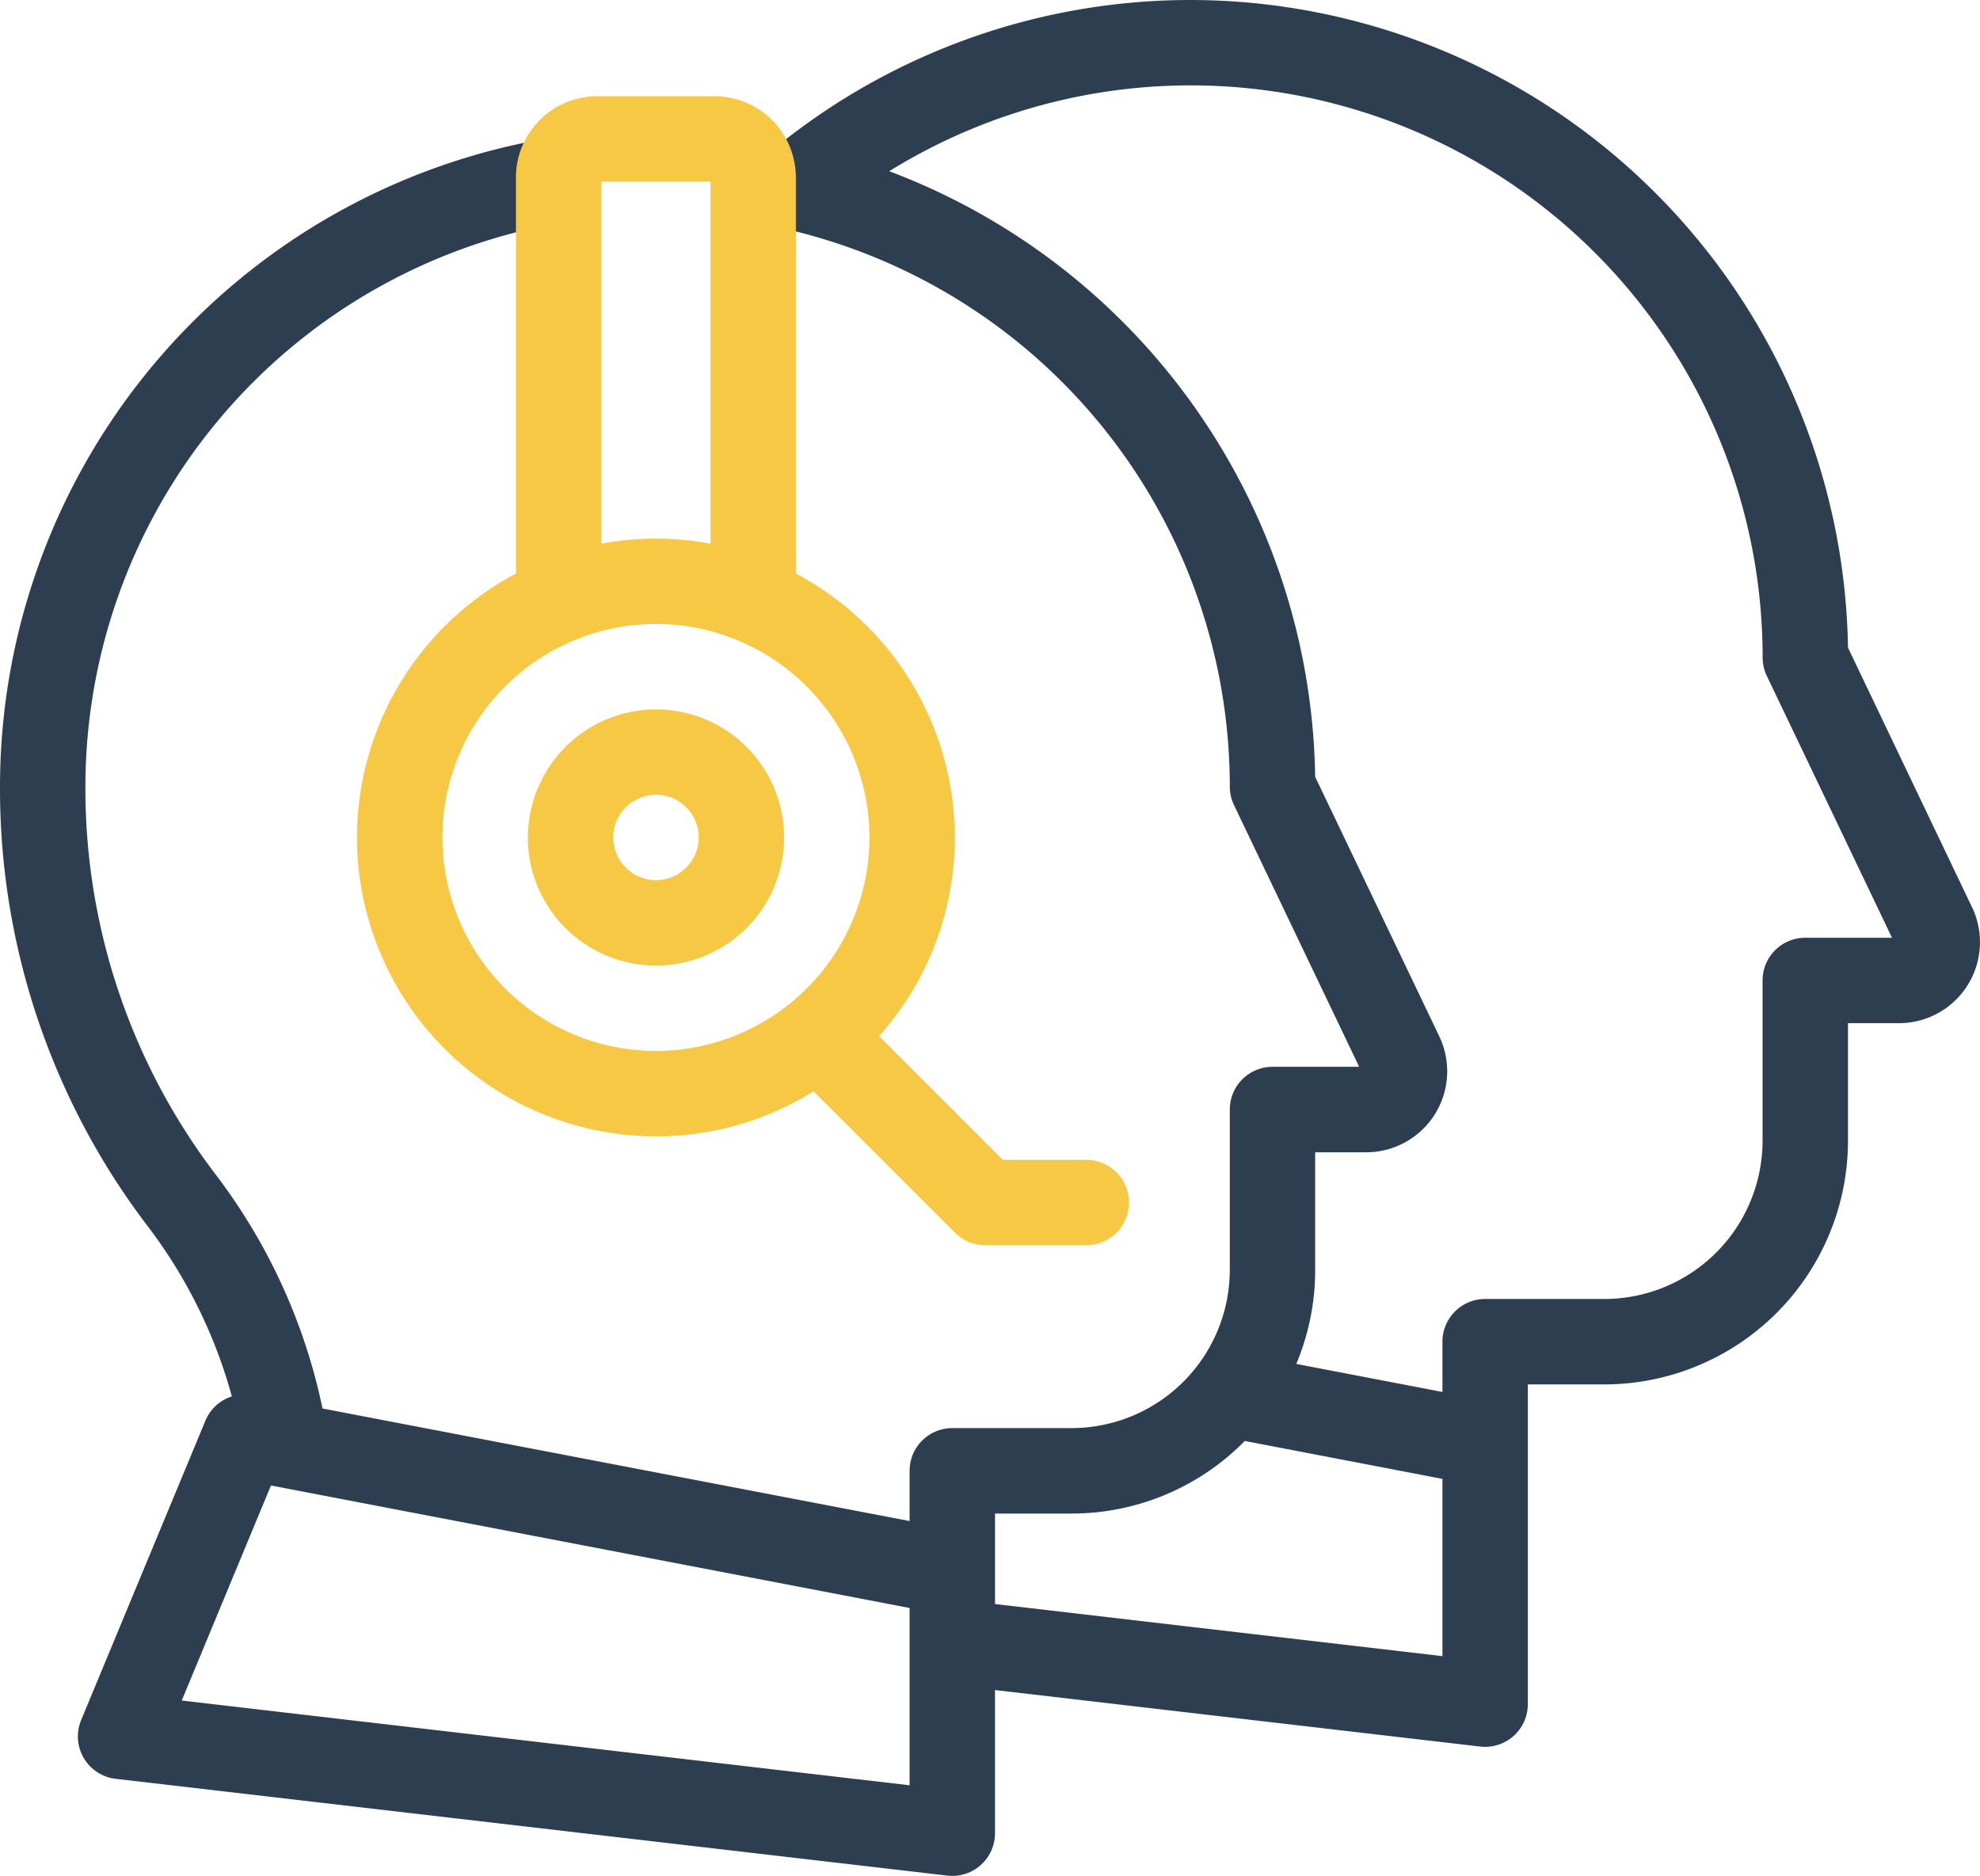
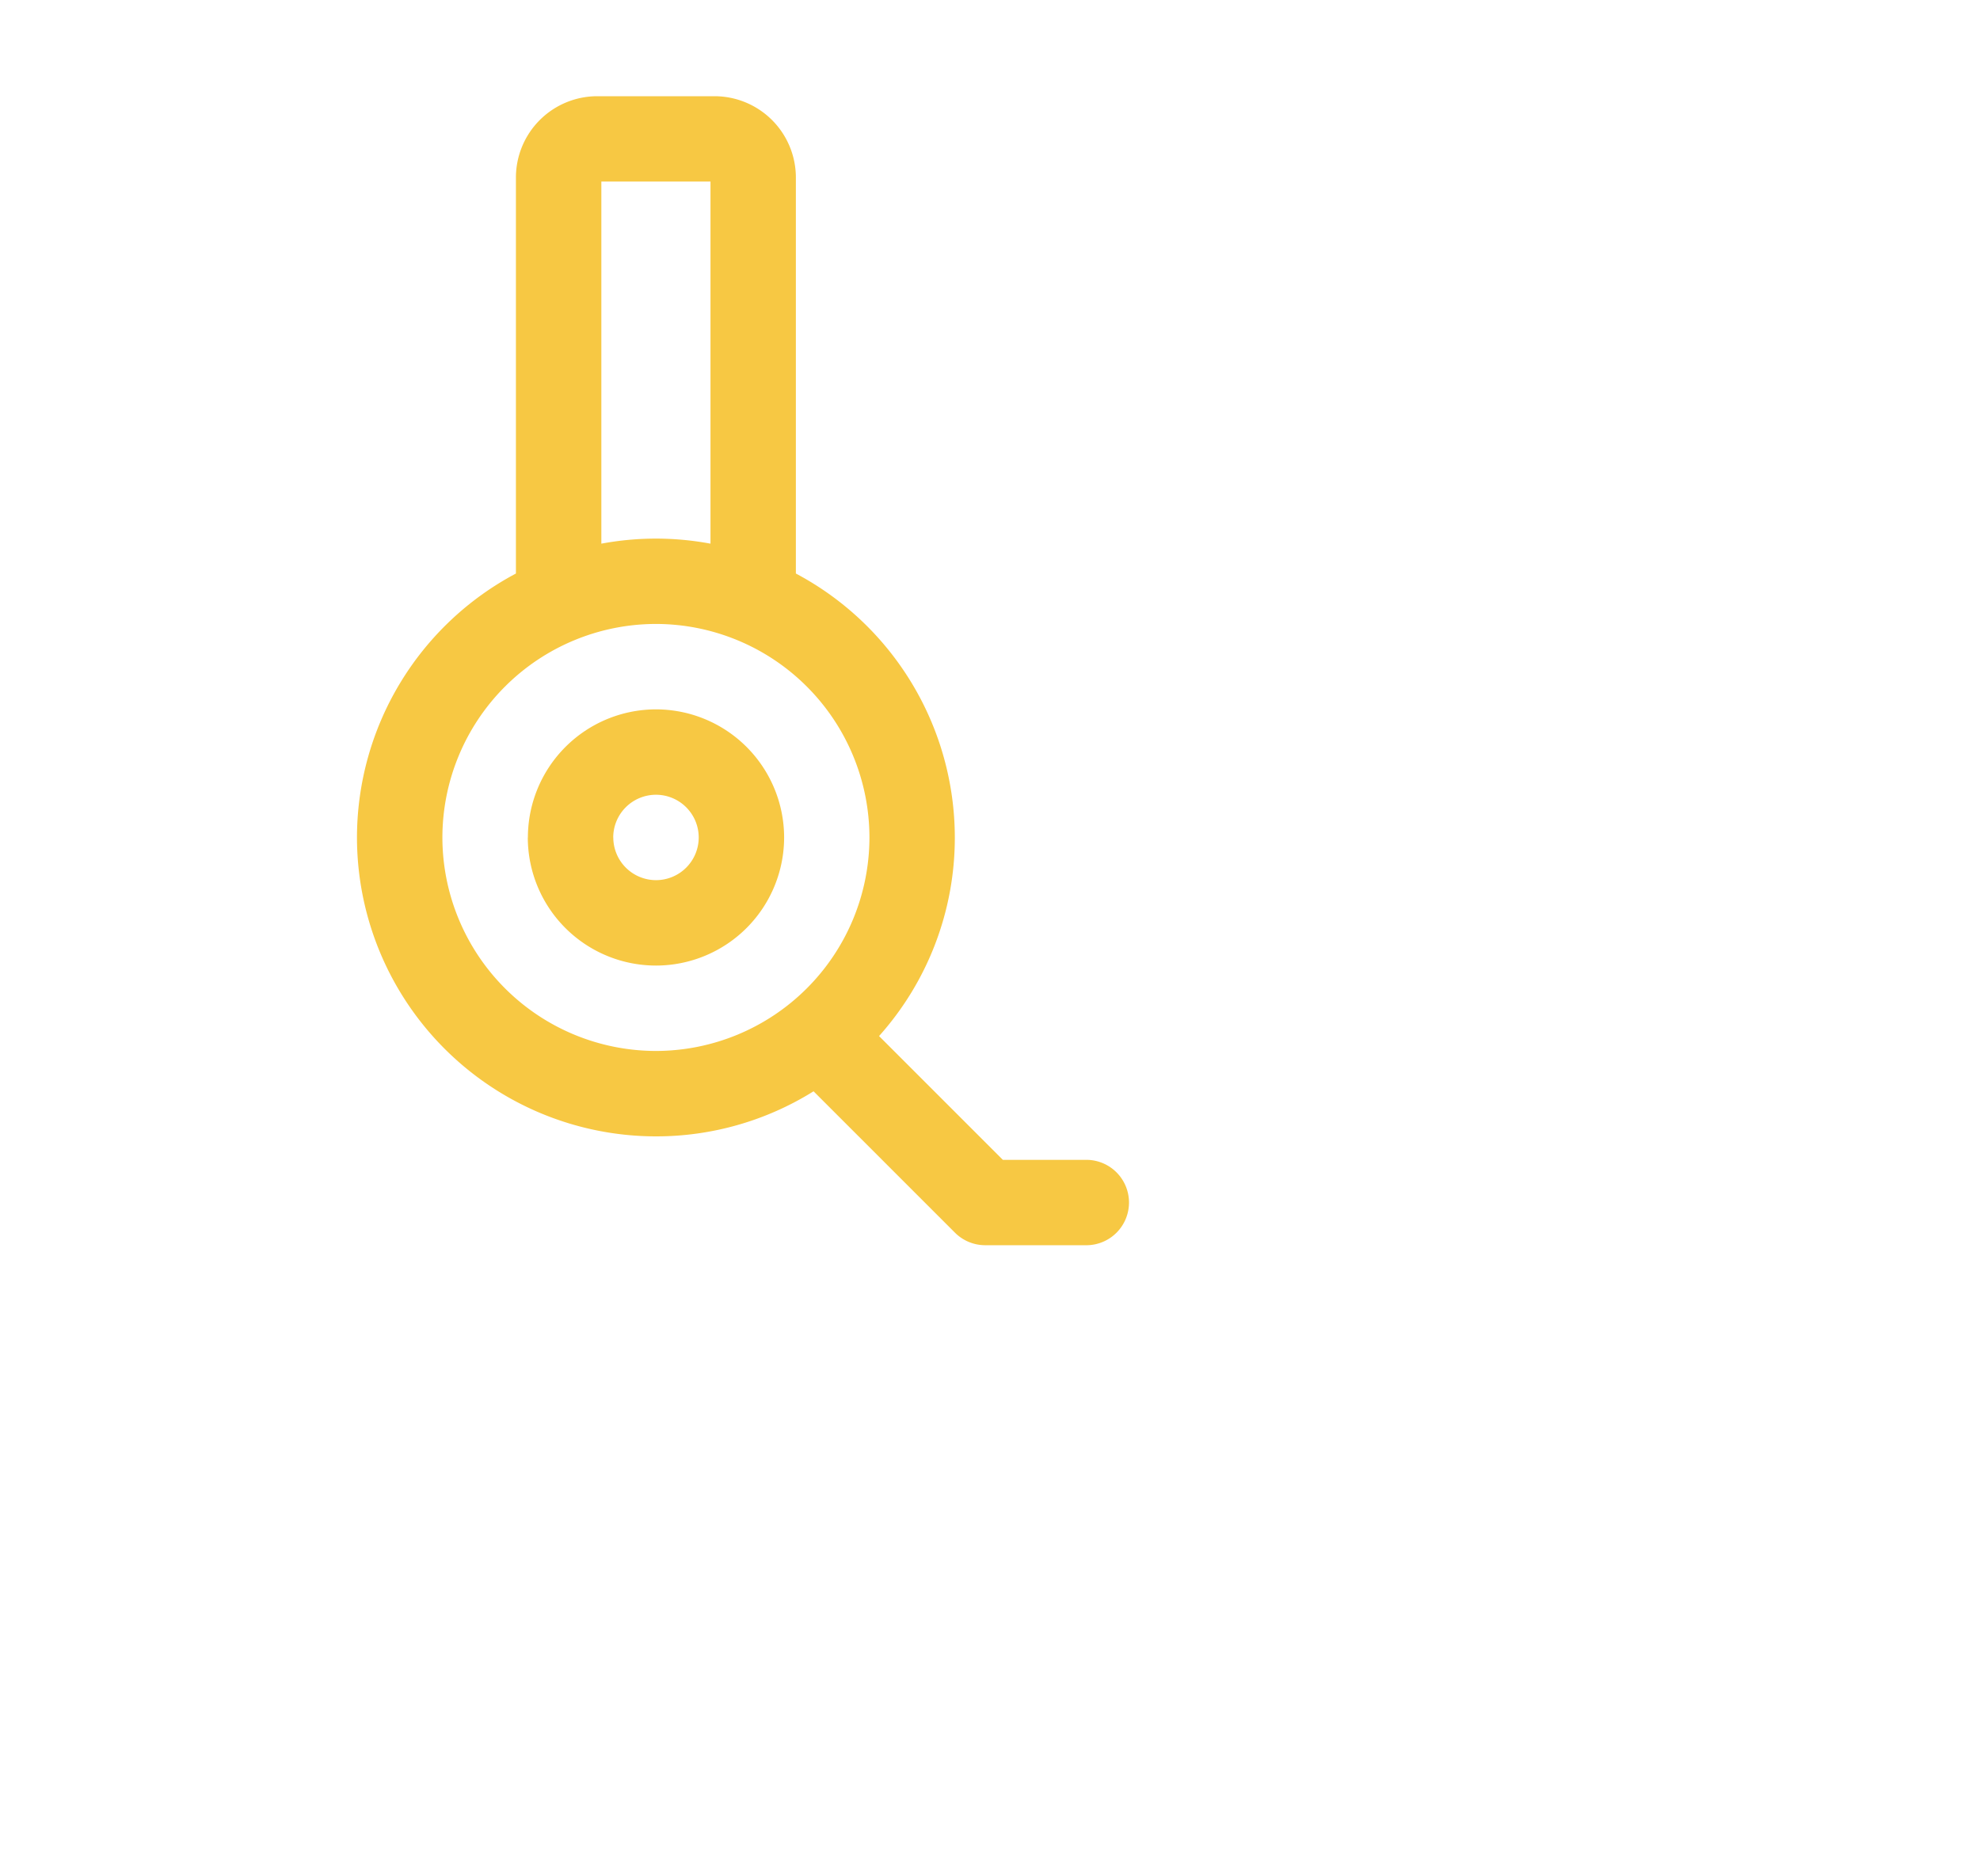
<svg xmlns="http://www.w3.org/2000/svg" width="90" height="85.282" viewBox="0 0 90 85.282">
  <g id="Grupo_747" data-name="Grupo 747" transform="translate(-1261 -2538)">
    <g id="Grupo_710" data-name="Grupo 710" transform="translate(1261 2538)">
-       <path id="Caminho_155" data-name="Caminho 155" d="M89.637,54.612,84,42.812A29.924,29.924,0,0,0,54.109,13.369h0a29.9,29.9,0,0,0-18.5,6.421c-.357-.069-.715-.134-1.075-.19l-.6,3.836A26.014,26.014,0,0,1,55.9,49.13a1.94,1.94,0,0,0,.19.837l5.691,11.9h-3.94A1.941,1.941,0,0,0,55.9,63.812V71.1a7.2,7.2,0,0,1-7.191,7.191H43.287a1.941,1.941,0,0,0-1.941,1.941v2.285L14.66,77.4A26.455,26.455,0,0,0,9.818,66.783,28.947,28.947,0,0,1,3.882,49.13,26.036,26.036,0,0,1,25.7,23.46l-.621-3.832A29.918,29.918,0,0,0,0,49.13a32.8,32.8,0,0,0,6.727,20,22.637,22.637,0,0,1,3.812,7.719,1.939,1.939,0,0,0-1.2,1.1L3.689,91.563a1.941,1.941,0,0,0,1.568,2.672l37.805,4.4a1.941,1.941,0,0,0,2.166-1.928V90.2l22.053,2.568a1.961,1.961,0,0,0,.225.013,1.941,1.941,0,0,0,1.941-1.941V76.305h3.478A11.086,11.086,0,0,0,84,65.232V59.883h2.316a3.682,3.682,0,0,0,3.322-5.271ZM41.346,94.529,8.261,90.676,12.316,80.9l29.03,5.569Zm24.219-5.871L45.229,86.29V82.176h3.478a11.038,11.038,0,0,0,7.875-3.3L65.565,80.6ZM82.058,56a1.941,1.941,0,0,0-1.941,1.941v7.29a7.2,7.2,0,0,1-7.191,7.191H67.507a1.941,1.941,0,0,0-1.941,1.941v2.285l-6.644-1.274A11.013,11.013,0,0,0,59.78,71.1V65.753H62.1a3.683,3.683,0,0,0,3.322-5.271l-5.642-11.8A29.9,29.9,0,0,0,40.42,21.153a26,26,0,0,1,39.7,22.106,1.94,1.94,0,0,0,.19.837L86,56Z" transform="translate(0 -13.369)" fill="#2c3e50" />
      <g id="Grupo_709" data-name="Grupo 709" transform="translate(16.227 4.37)">
        <path id="Caminho_218" data-name="Caminho 218" d="M887.328-4105.132a1.942,1.942,0,0,1-1.373-.568l-6.429-6.429a13.508,13.508,0,0,1-7.166,2.049,13.6,13.6,0,0,1-13.588-13.587,13.6,13.6,0,0,1,7.225-12v-18.007a3.7,3.7,0,0,1,3.692-3.692h5.341a3.7,3.7,0,0,1,3.692,3.692v18.007a13.6,13.6,0,0,1,7.225,12,13.529,13.529,0,0,1-3.444,9.027l5.627,5.627h3.792a1.941,1.941,0,0,1,1.942,1.942,1.941,1.941,0,0,1-1.942,1.94Zm-24.673-18.536a9.717,9.717,0,0,0,9.705,9.705,9.717,9.717,0,0,0,9.706-9.705,9.718,9.718,0,0,0-9.706-9.707A9.717,9.717,0,0,0,862.655-4123.668Zm12.186-13.357v-16.462H869.88v16.462a13.611,13.611,0,0,1,2.48-.23A13.63,13.63,0,0,1,874.841-4137.025Zm-8.3,13.357a5.831,5.831,0,0,1,5.824-5.824,5.83,5.83,0,0,1,5.823,5.824,5.829,5.829,0,0,1-5.823,5.823A5.829,5.829,0,0,1,866.537-4123.668Zm3.882,0a1.943,1.943,0,0,0,1.942,1.94,1.943,1.943,0,0,0,1.941-1.94,1.944,1.944,0,0,0-1.941-1.942A1.944,1.944,0,0,0,870.42-4123.668Z" transform="translate(-858.773 4157.37)" fill="#f7c843" />
      </g>
    </g>
  </g>
</svg>